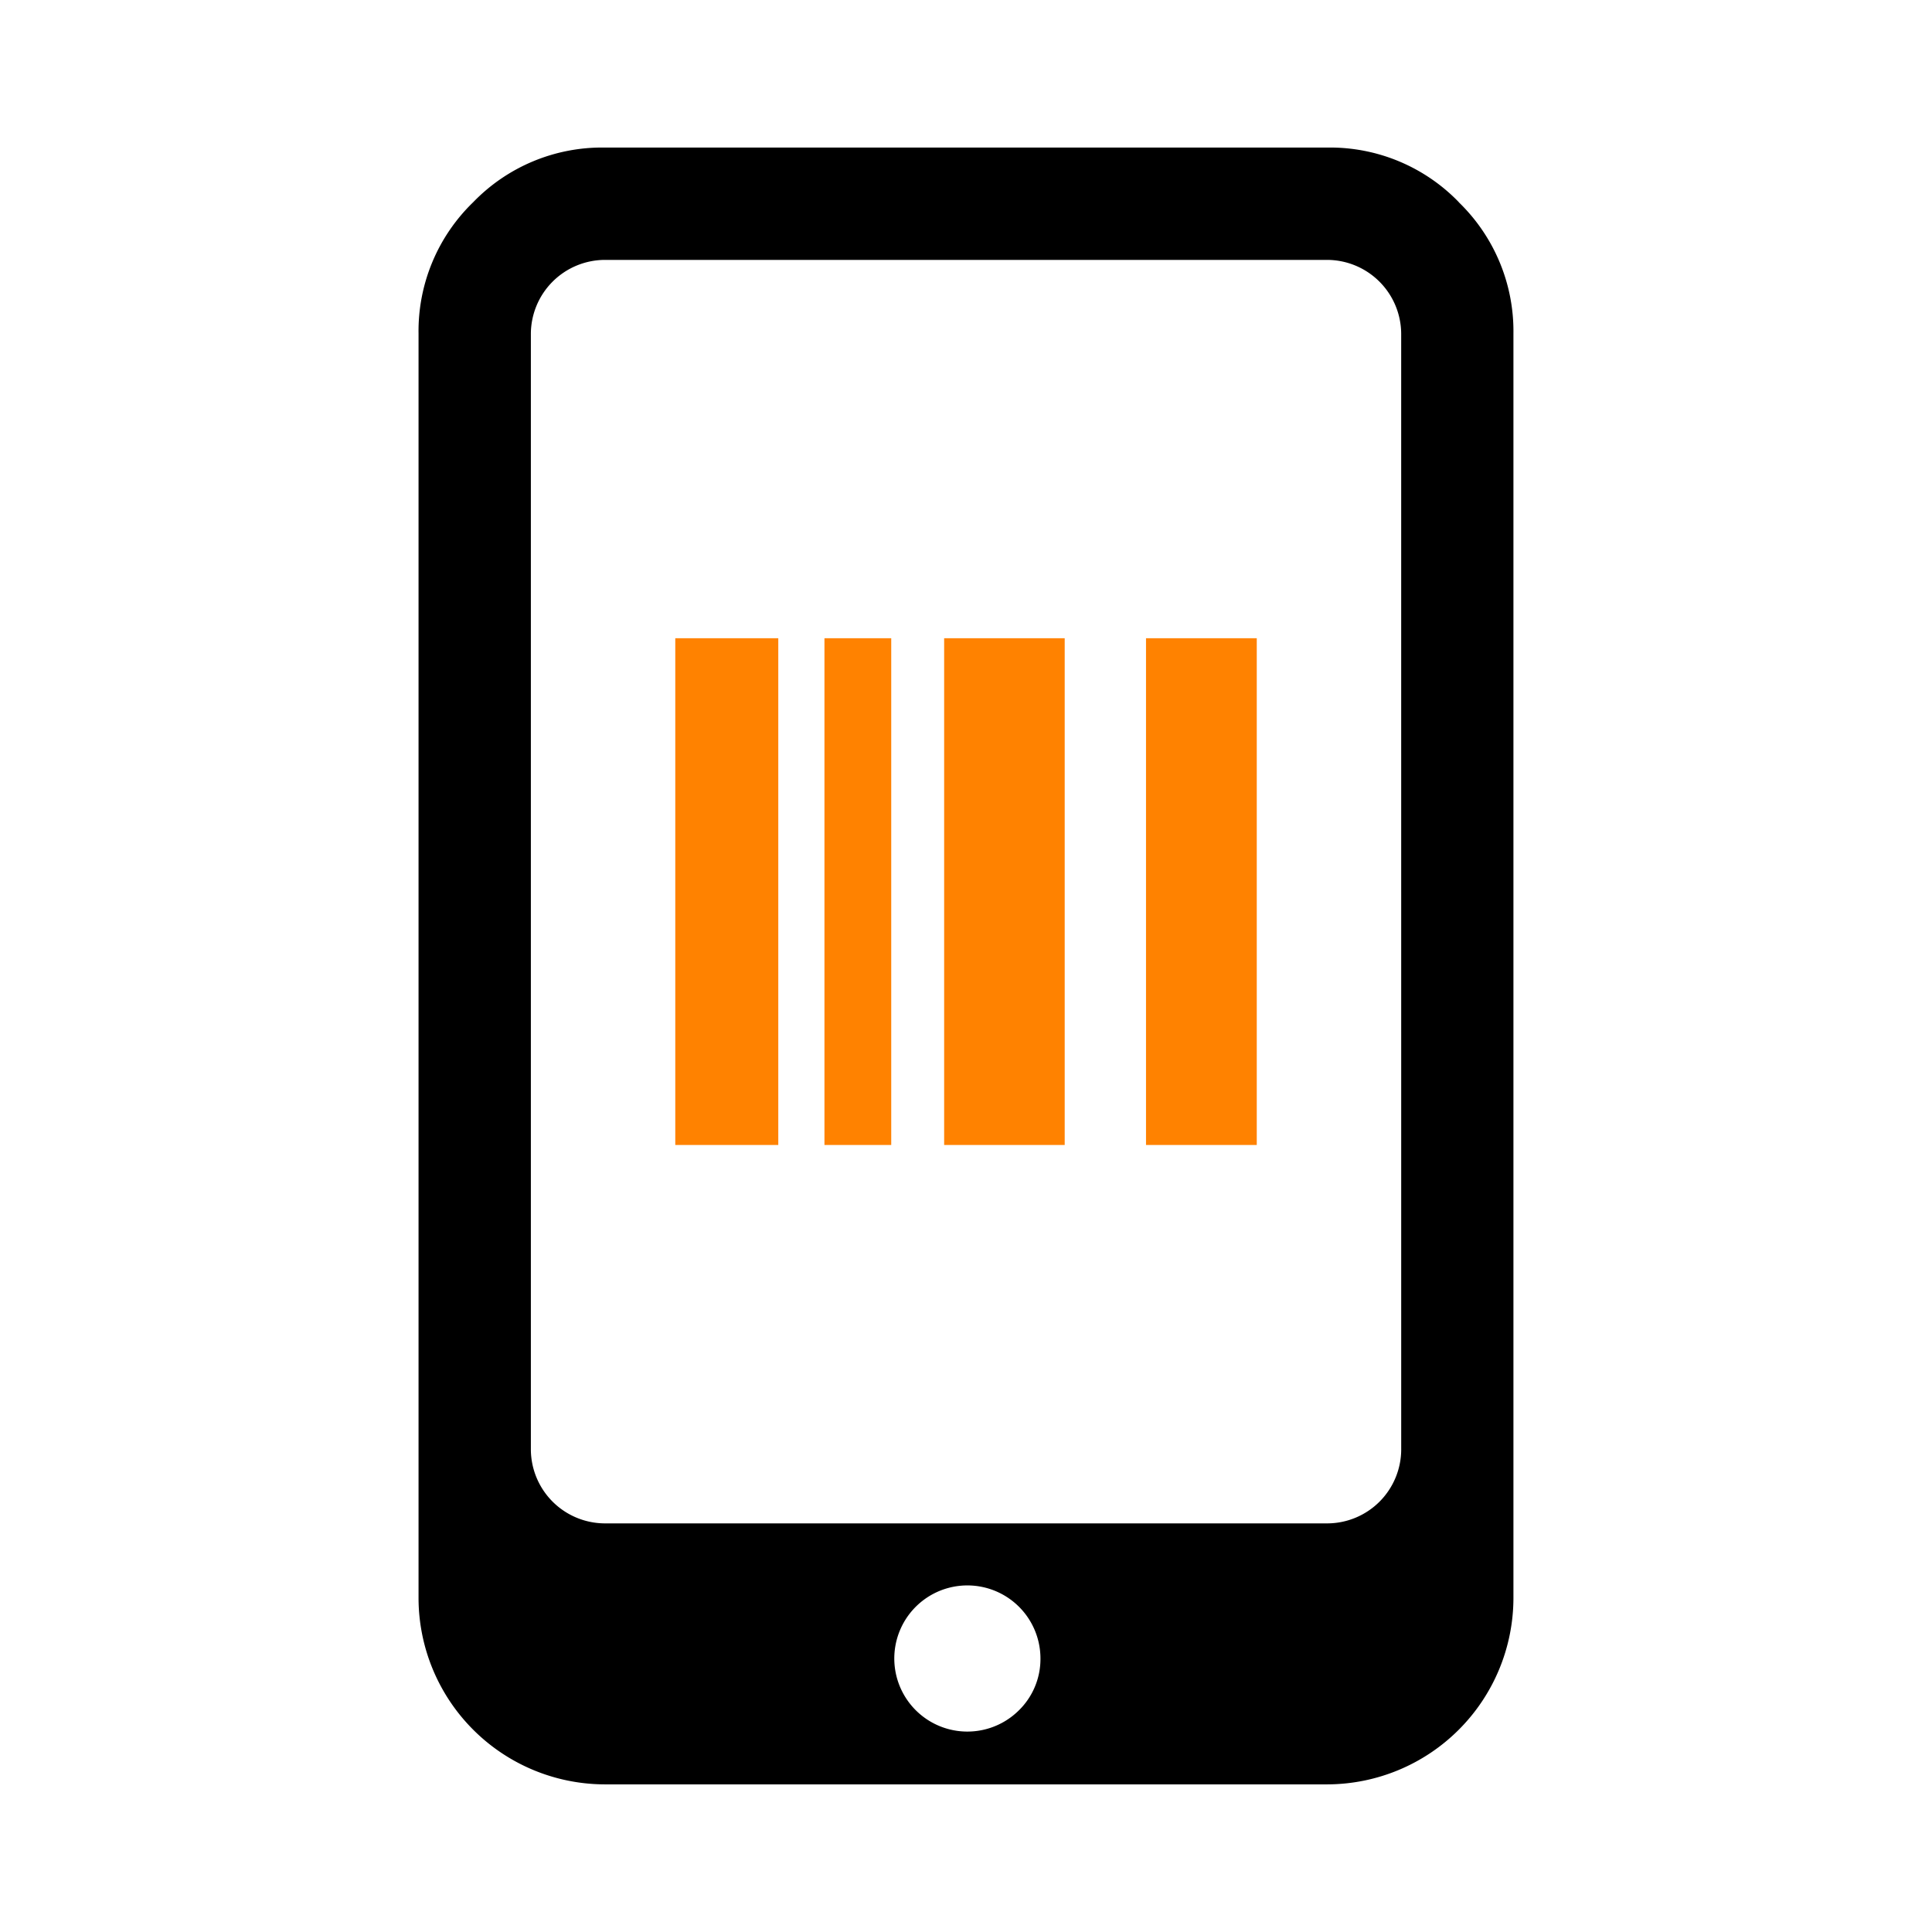
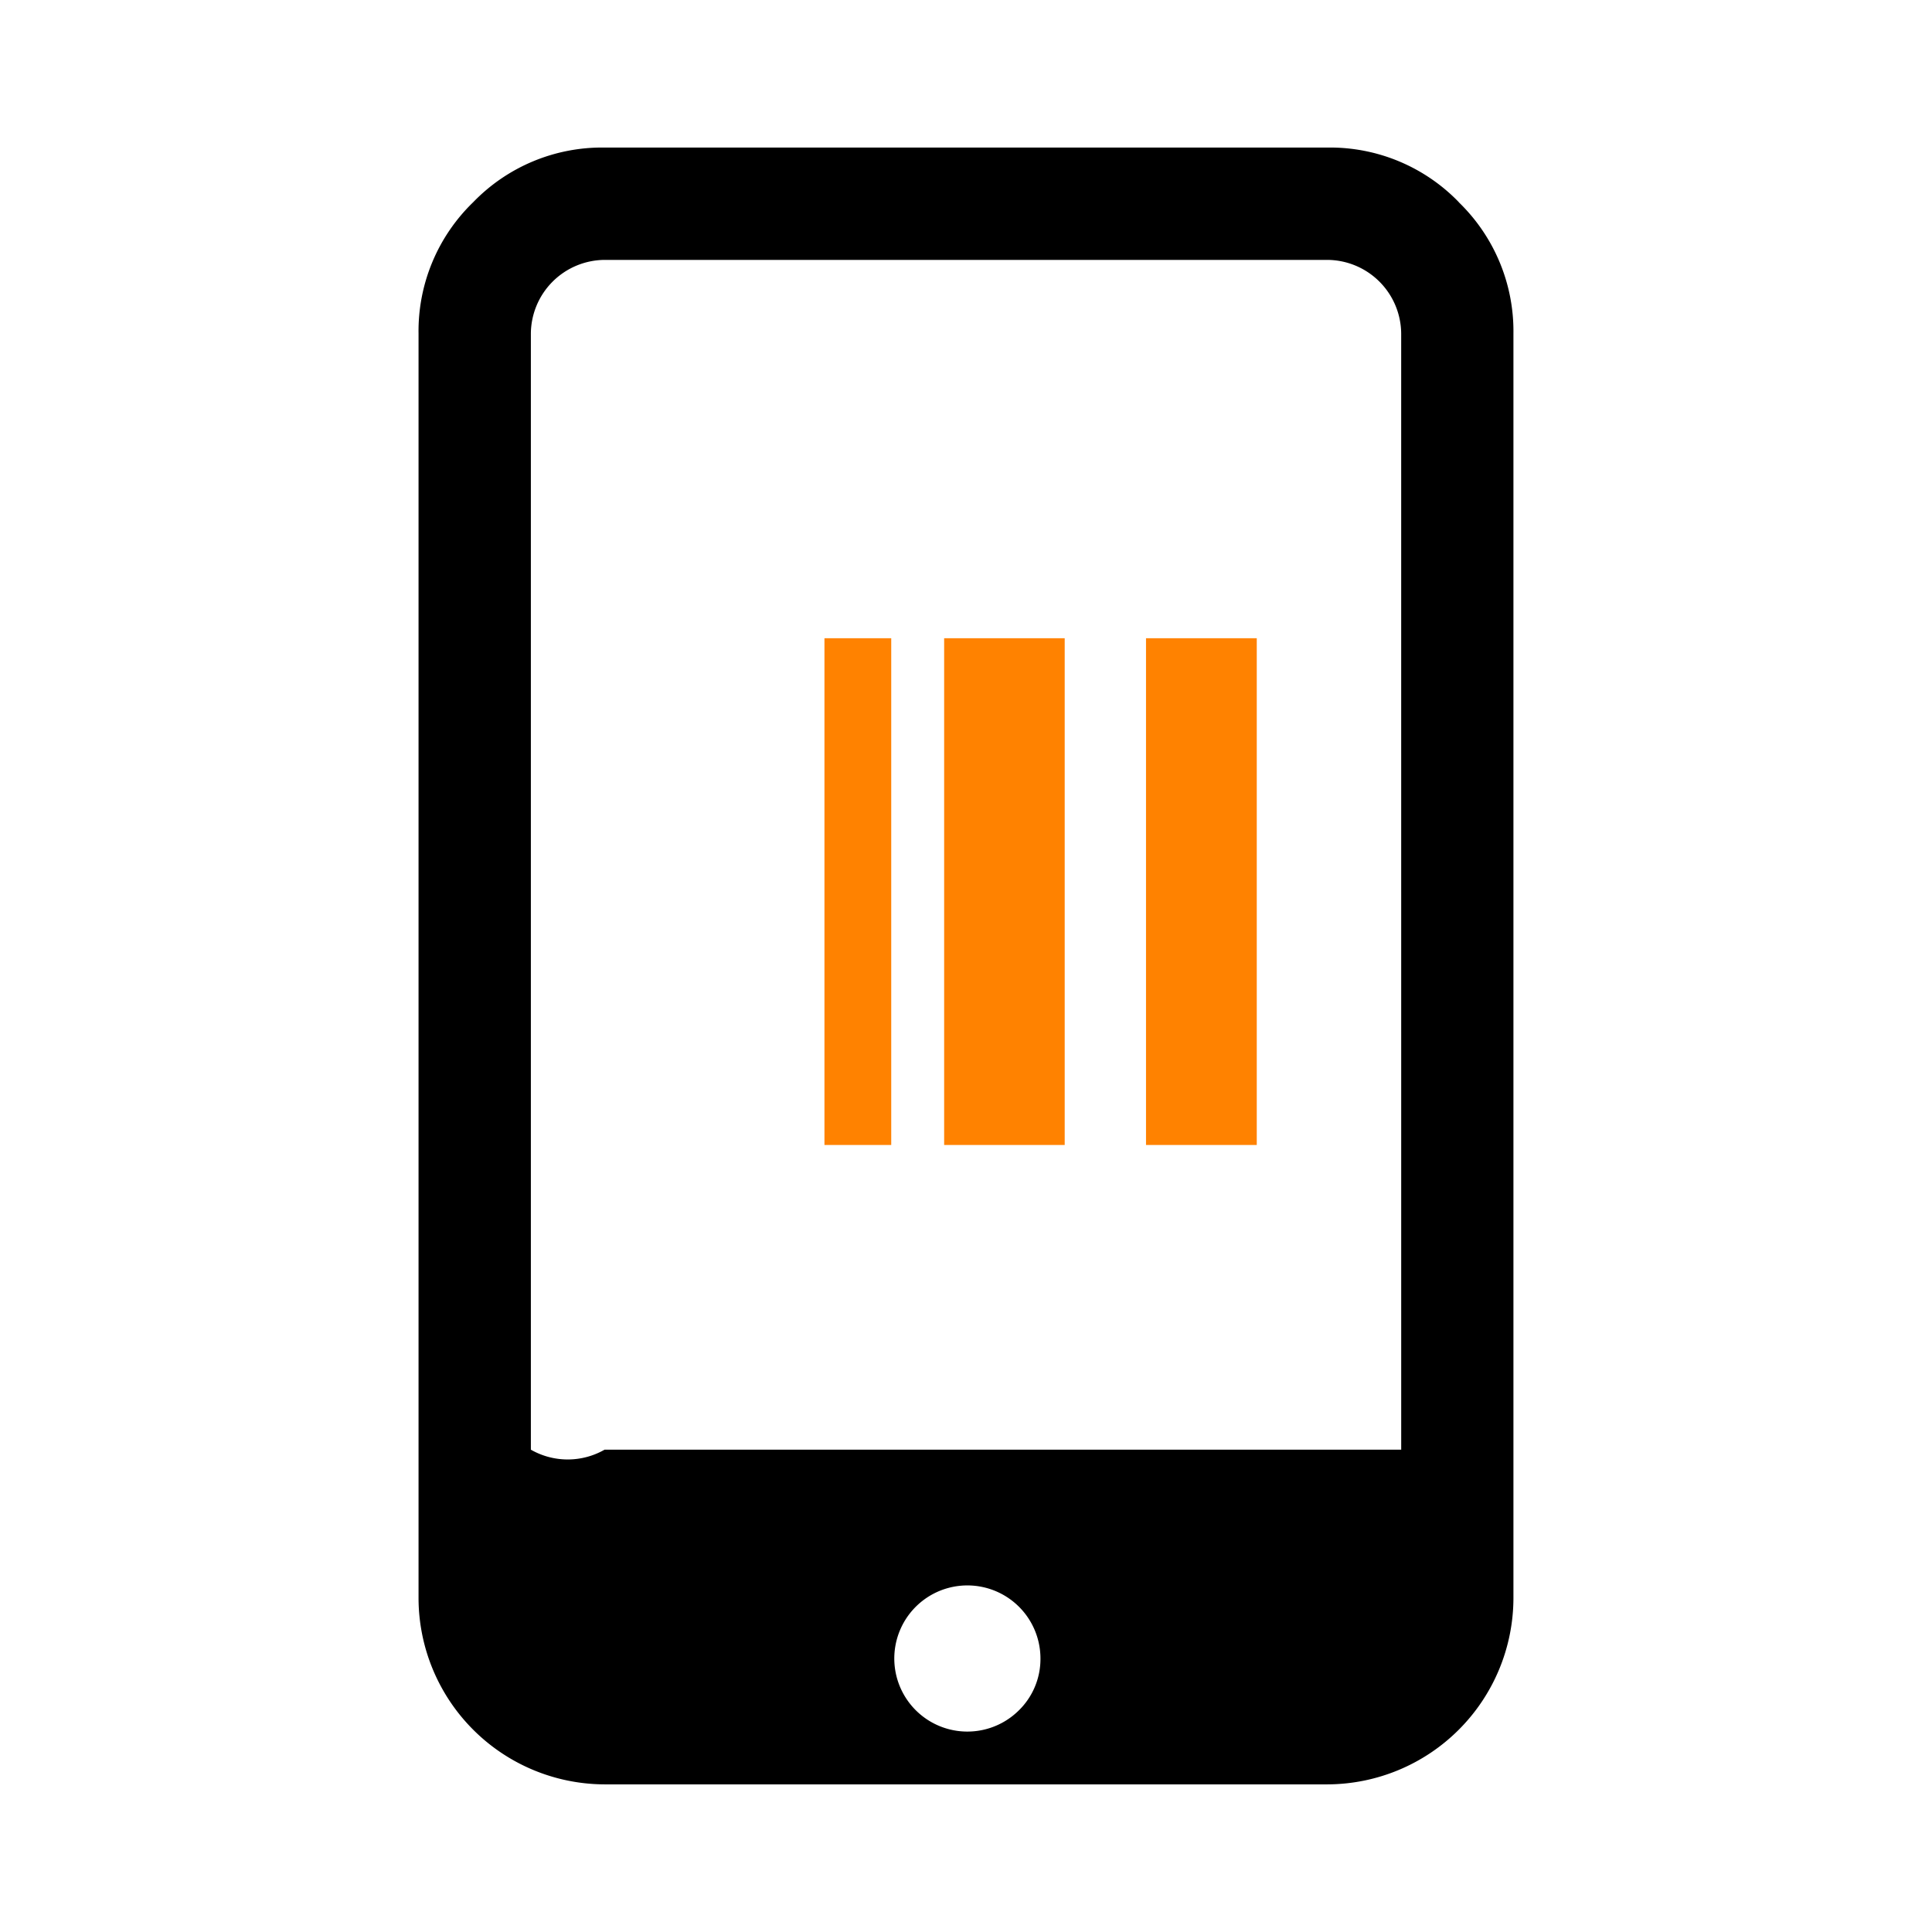
<svg xmlns="http://www.w3.org/2000/svg" width="80" height="80" viewBox="0 0 80 80">
  <defs>
    <clipPath id="clip-path">
      <circle id="Ellipse_898" data-name="Ellipse 898" cx="40" cy="40" r="40" transform="translate(841 3714)" fill="#fff" stroke="#707070" stroke-width="1" />
    </clipPath>
  </defs>
  <g id="Mask_Group_40" data-name="Mask Group 40" transform="translate(-841 -3714)" clip-path="url(#clip-path)">
    <g id="_884813891582962154" data-name="884813891582962154" transform="translate(858.33 3720.109)">
      <rect id="Rectangle_18303" data-name="Rectangle 18303" width="4.586" height="20.984" transform="translate(30.124 20.319)" fill="#ff8200" />
      <rect id="Rectangle_18304" data-name="Rectangle 18304" width="4.992" height="20.984" transform="translate(21.765 20.319)" fill="#ff8200" />
      <rect id="Rectangle_18305" data-name="Rectangle 18305" width="2.765" height="20.984" transform="translate(16.809 20.319)" fill="#ff8200" />
-       <rect id="Rectangle_18306" data-name="Rectangle 18306" width="4.265" height="20.984" transform="translate(10.632 20.319)" fill="#ff8200" />
-       <path id="Path_513" data-name="Path 513" d="M54.954,3.545a7.414,7.414,0,0,0-5.44-2.263H19.579a7.414,7.414,0,0,0-5.44,2.263,7.419,7.419,0,0,0-2.263,5.44V61.359a7.727,7.727,0,0,0,7.7,7.7H49.513a7.727,7.727,0,0,0,7.7-7.7V8.986a7.433,7.433,0,0,0-2.263-5.44ZM36.714,66.014a3.026,3.026,0,1,1,.914-2.166A2.976,2.976,0,0,1,36.714,66.014ZM52.566,55.2a3.068,3.068,0,0,1-3.052,3.052H19.579A3.074,3.074,0,0,1,16.527,55.2V8.986a3.074,3.074,0,0,1,3.052-3.052H49.513a3.074,3.074,0,0,1,3.052,3.052Z" transform="translate(-11.875 -1.281)" />
+       <path id="Path_513" data-name="Path 513" d="M54.954,3.545a7.414,7.414,0,0,0-5.44-2.263H19.579a7.414,7.414,0,0,0-5.44,2.263,7.419,7.419,0,0,0-2.263,5.44V61.359a7.727,7.727,0,0,0,7.7,7.7H49.513a7.727,7.727,0,0,0,7.7-7.7V8.986a7.433,7.433,0,0,0-2.263-5.44ZM36.714,66.014a3.026,3.026,0,1,1,.914-2.166A2.976,2.976,0,0,1,36.714,66.014ZM52.566,55.2H19.579A3.074,3.074,0,0,1,16.527,55.2V8.986a3.074,3.074,0,0,1,3.052-3.052H49.513a3.074,3.074,0,0,1,3.052,3.052Z" transform="translate(-11.875 -1.281)" />
    </g>
  </g>
</svg>